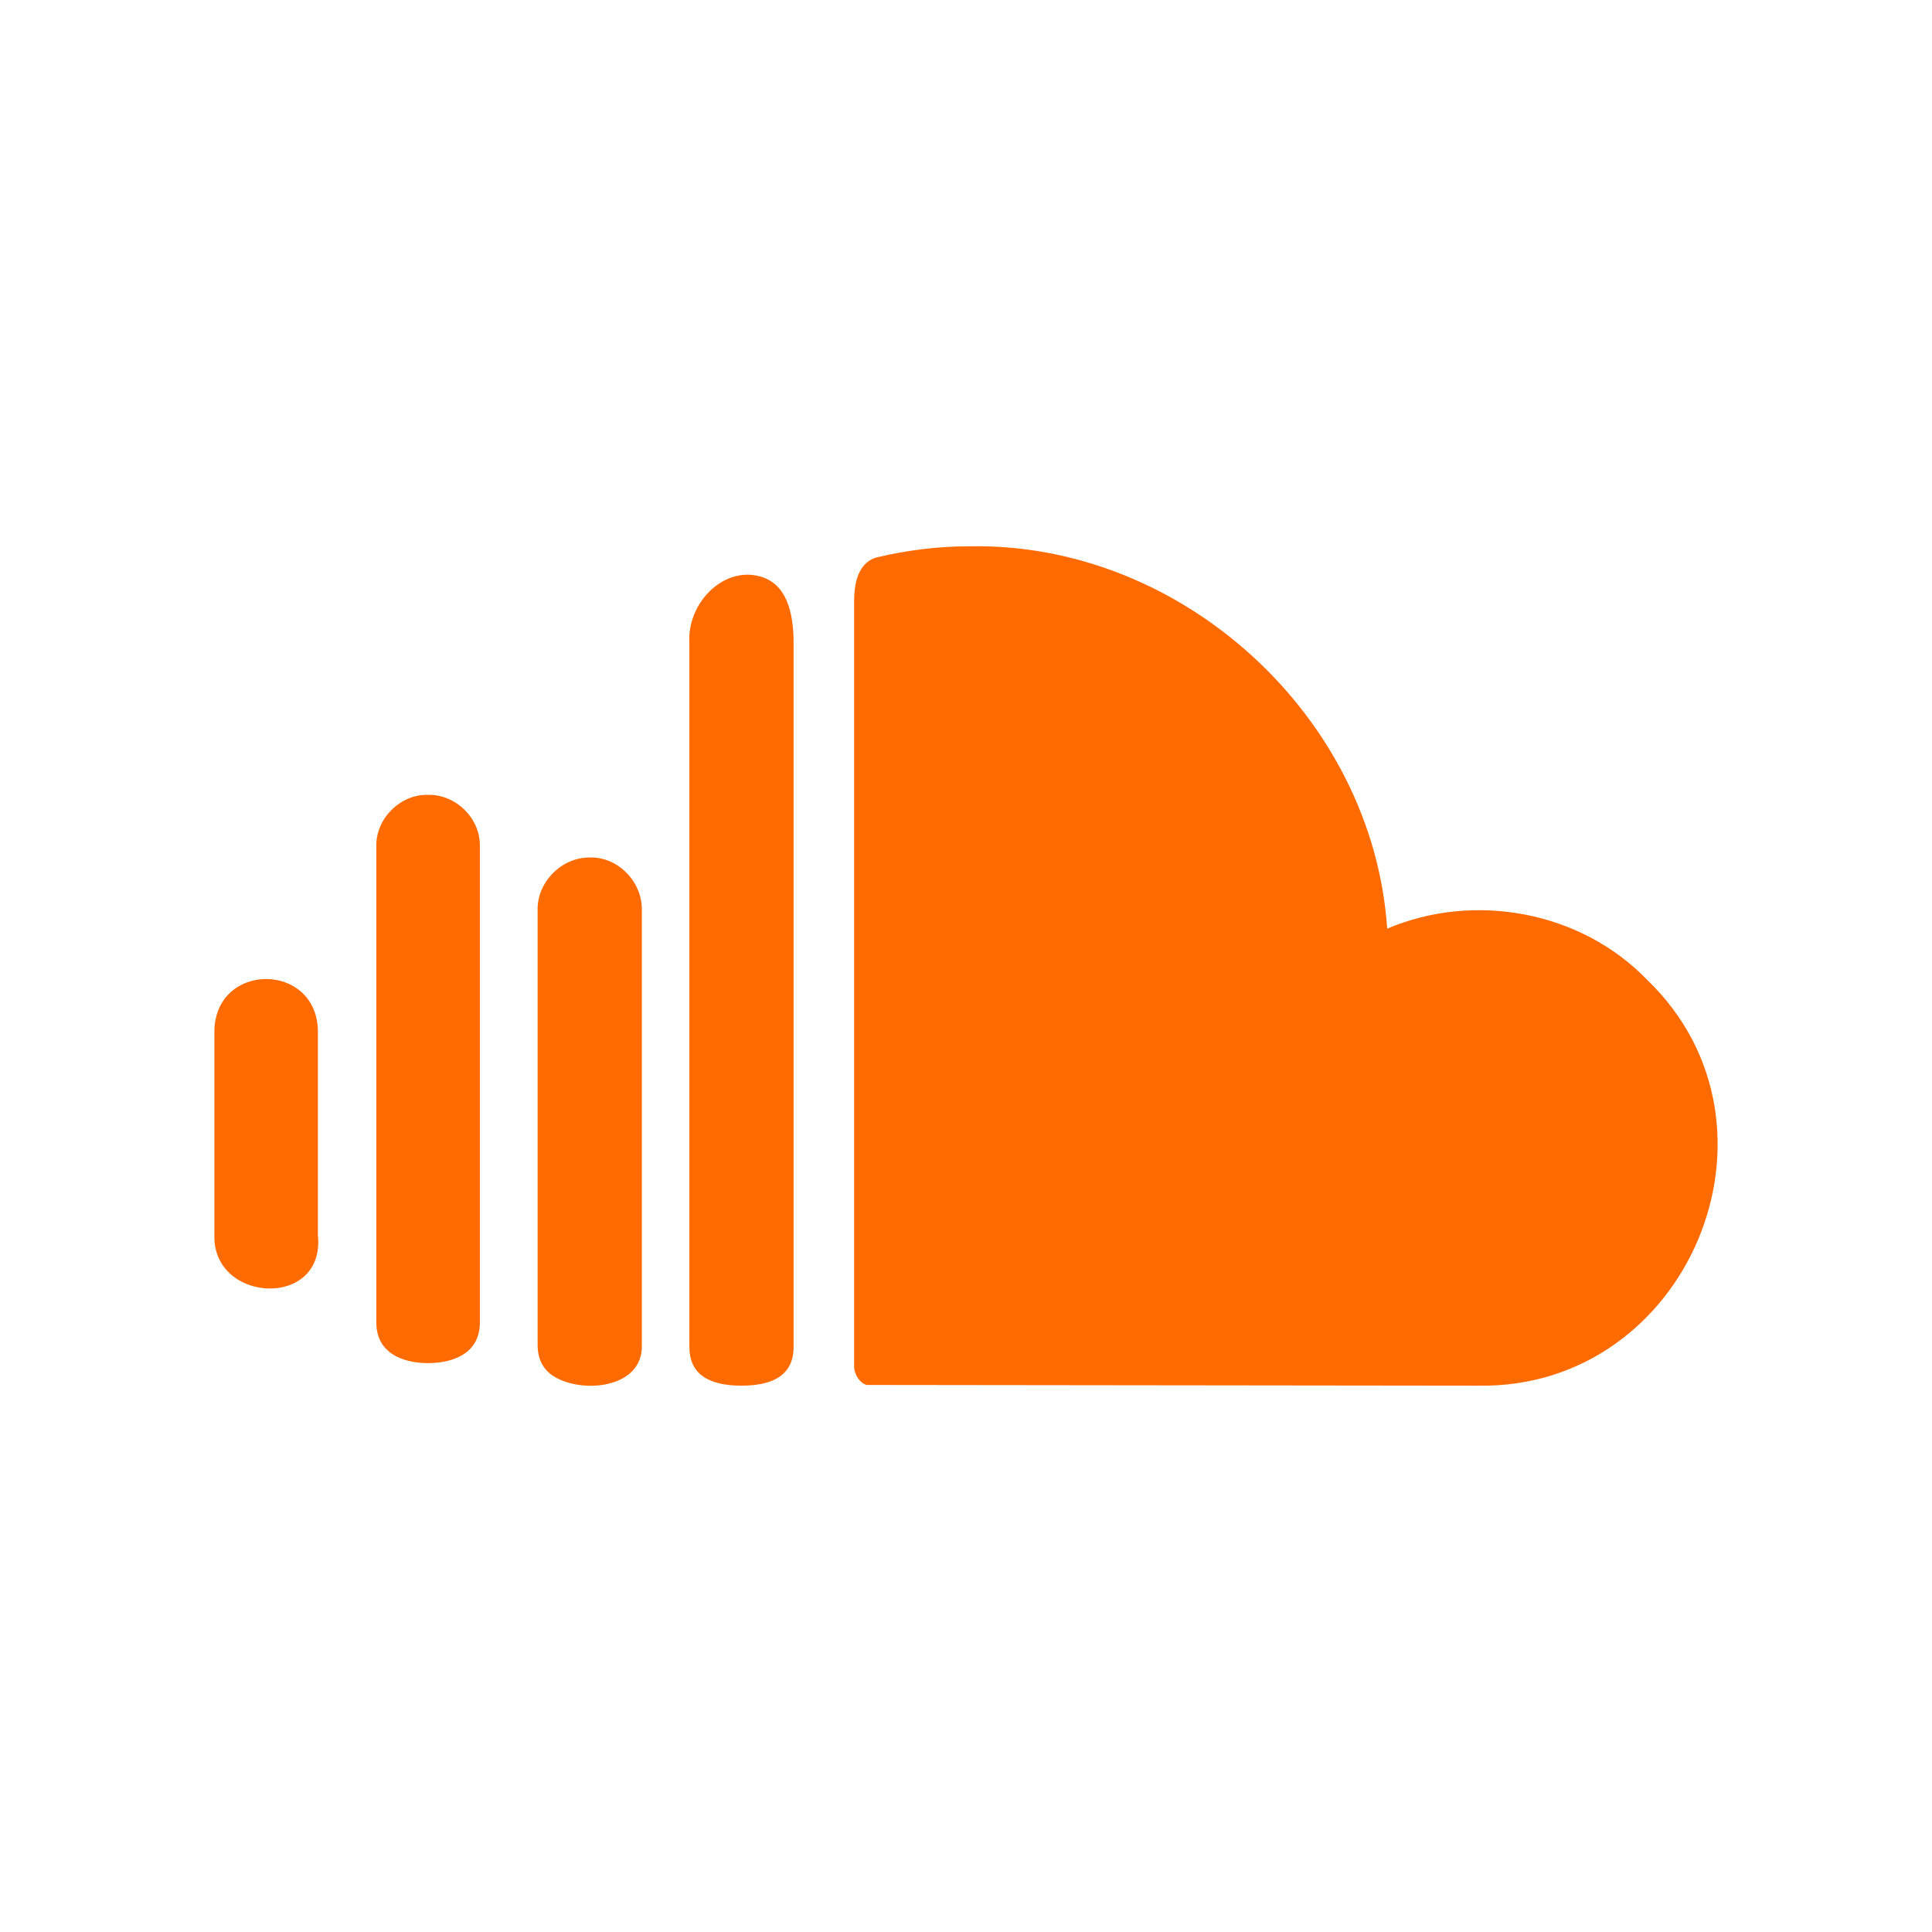
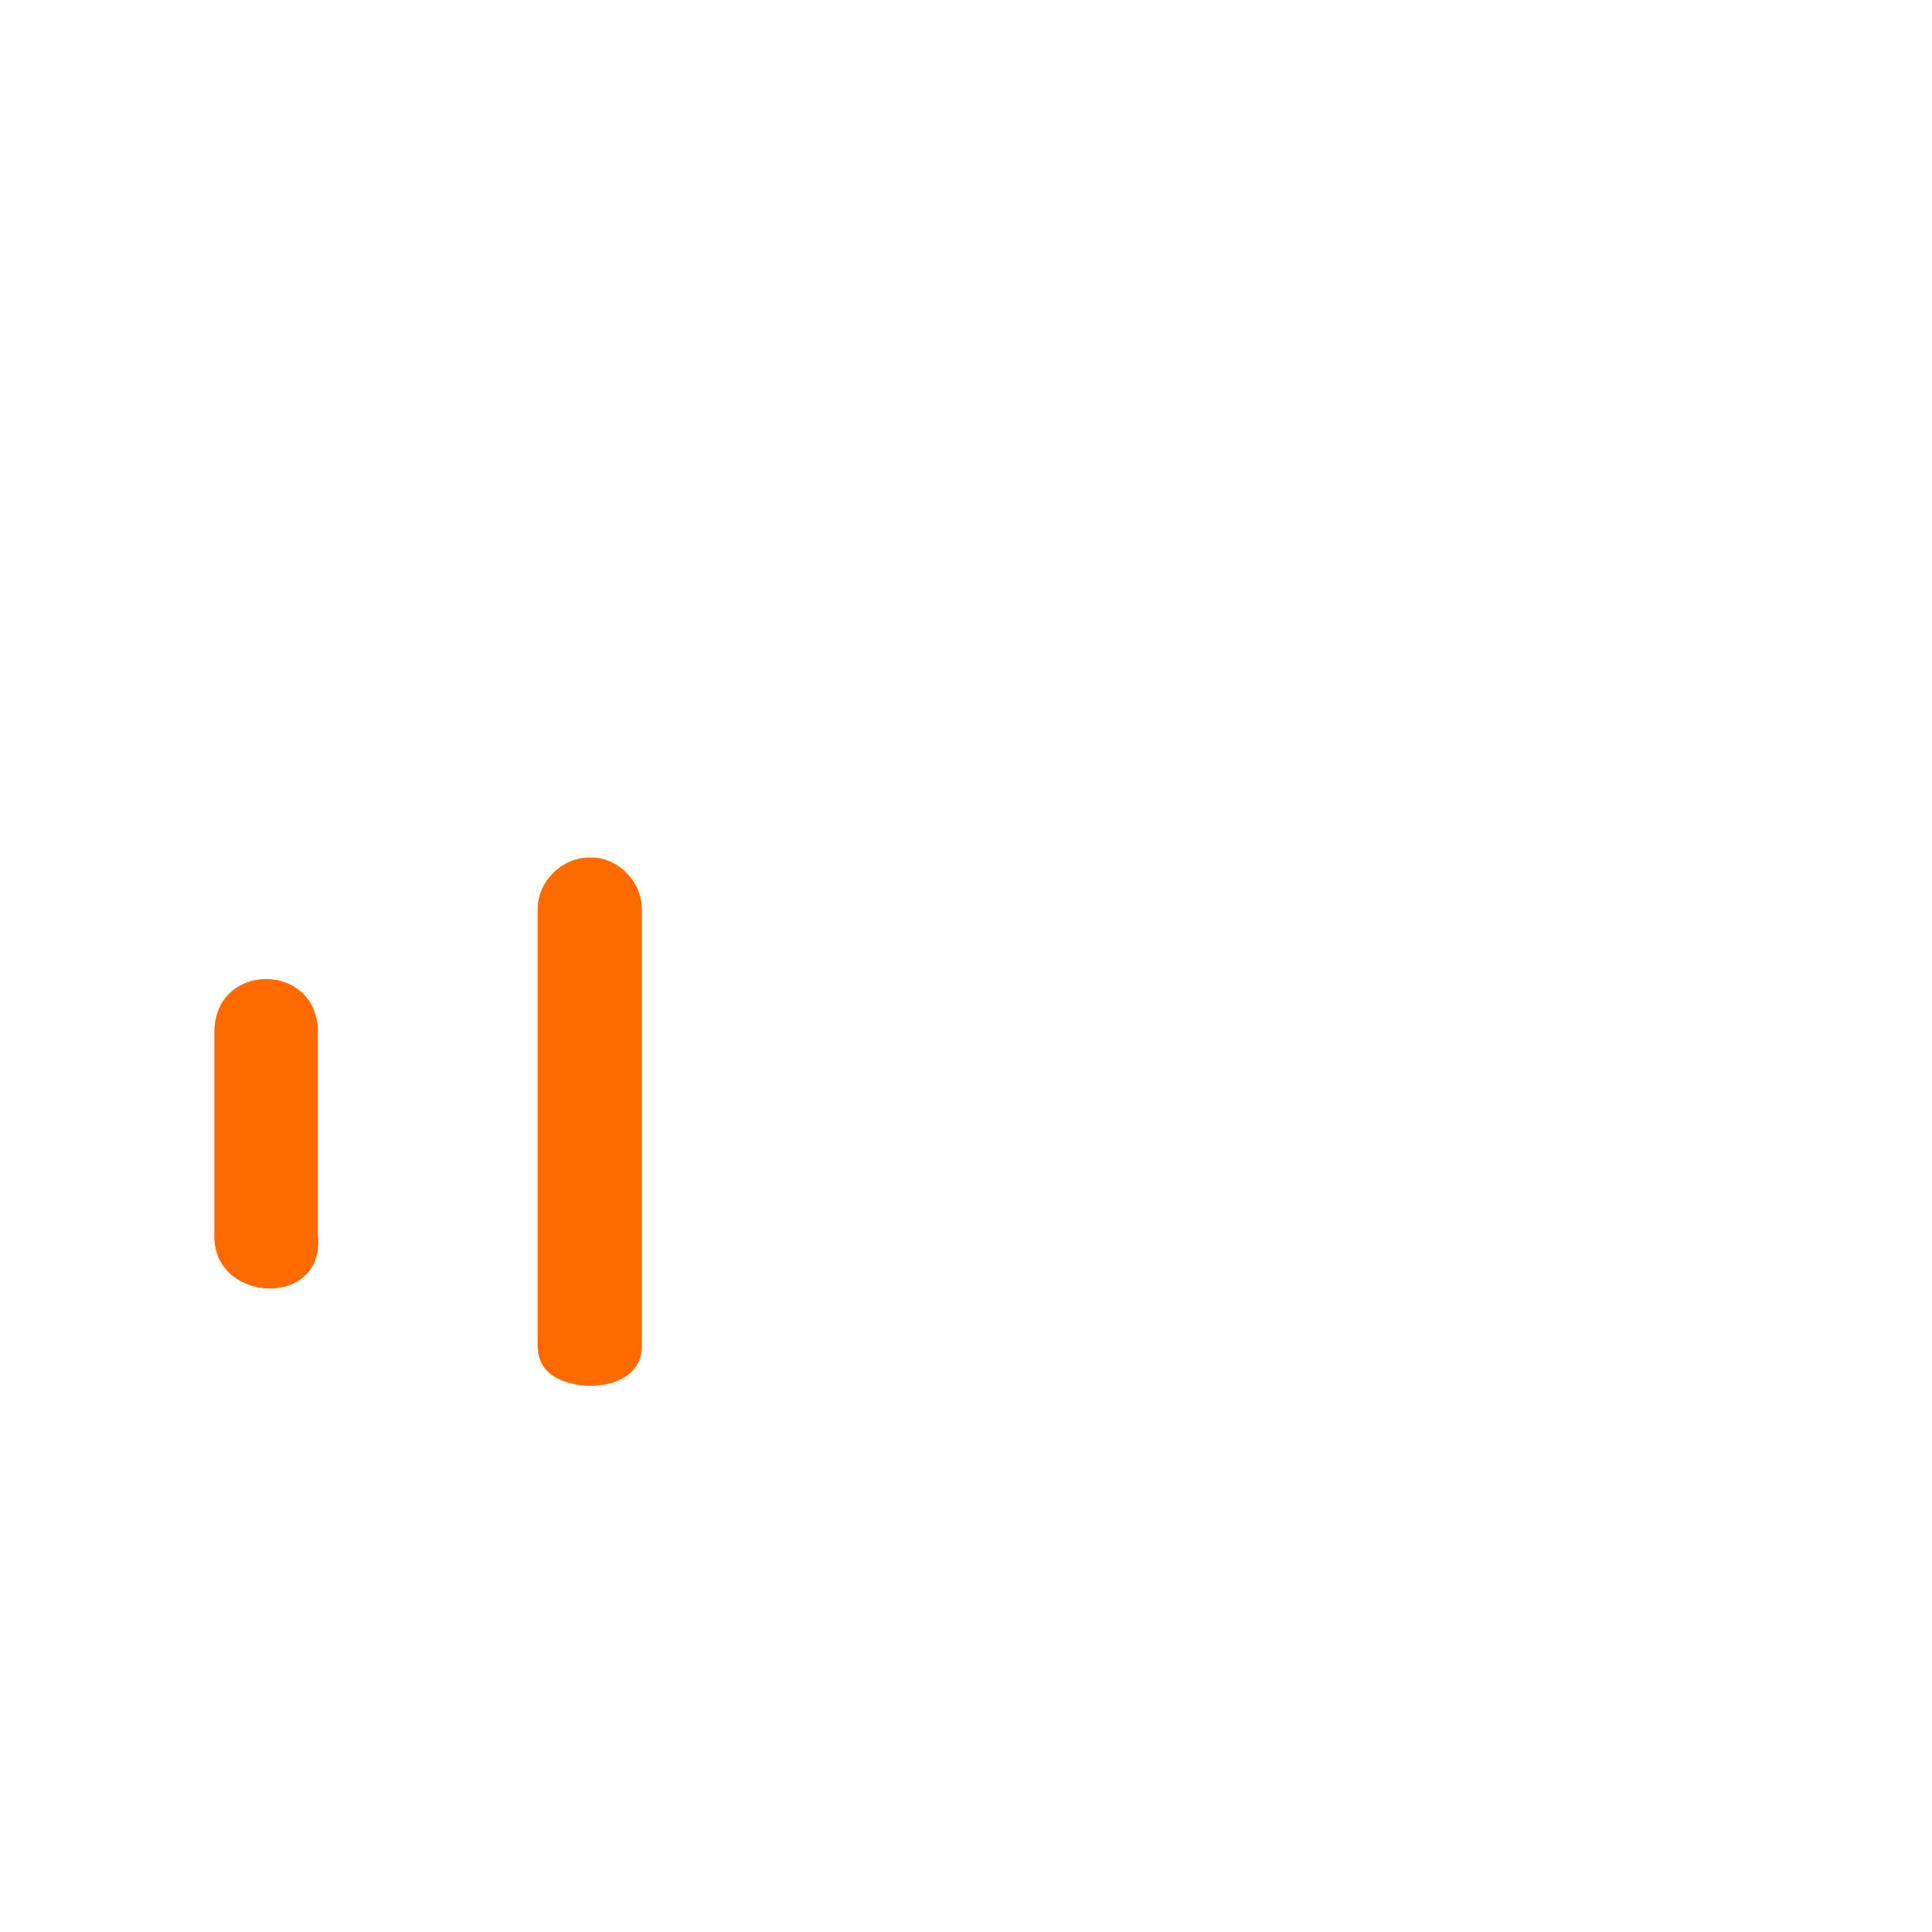
<svg xmlns="http://www.w3.org/2000/svg" width="210px" height="210px" viewBox="-10 -10 120.00 120.00" version="1.1" xml:space="preserve" fill="" stroke="">
  <g id="SVGRepo_bgCarrier" stroke-width="0" />
  <g id="SVGRepo_tracerCarrier" stroke-linecap="round" stroke-linejoin="round" />
  <g id="SVGRepo_iconCarrier">
    <style type="text/css"> .st0{fill:#FFFFFF;} .st1{fill:#F5BB41;} .st2{fill:#2167D1;} .st3{fill:#3D84F3;} .st4{fill:#4CA853;} .st5{fill:#398039;} .st6{fill:#D74F3F;} .st7{fill:#D43C89;} .st8{fill:#B2005F;} .st9{fill:none;stroke:#000000;stroke-width:3;stroke-linecap:round;stroke-linejoin:round;stroke-miterlimit:10;} .st10{fill-rule:evenodd;clip-rule:evenodd;fill:none;stroke:#000000;stroke-width:3;stroke-linecap:round;stroke-linejoin:round;stroke-miterlimit:10;} .st11{fill-rule:evenodd;clip-rule:evenodd;fill:none;stroke:#040404;stroke-width:3;stroke-linecap:round;stroke-linejoin:round;stroke-miterlimit:10;} .st12{fill-rule:evenodd;clip-rule:evenodd;} .st13{fill-rule:evenodd;clip-rule:evenodd;fill:#040404;} .st14{fill:url(#SVGID_1_);} .st15{fill:url(#SVGID_2_);} .st16{fill:url(#SVGID_3_);} .st17{fill:url(#SVGID_4_);} .st18{fill:url(#SVGID_5_);} .st19{fill:url(#SVGID_6_);} .st20{fill:url(#SVGID_7_);} .st21{fill:url(#SVGID_8_);} .st22{fill:url(#SVGID_9_);} .st23{fill:url(#SVGID_10_);} .st24{fill:url(#SVGID_11_);} .st25{fill:url(#SVGID_12_);} .st26{fill:url(#SVGID_13_);} .st27{fill:url(#SVGID_14_);} .st28{fill:url(#SVGID_15_);} .st29{fill:url(#SVGID_16_);} .st30{fill:url(#SVGID_17_);} .st31{fill:url(#SVGID_18_);} .st32{fill:url(#SVGID_19_);} .st33{fill:url(#SVGID_20_);} .st34{fill:url(#SVGID_21_);} .st35{fill:url(#SVGID_22_);} .st36{fill:url(#SVGID_23_);} .st37{fill:url(#SVGID_24_);} .st38{fill:url(#SVGID_25_);} .st39{fill:url(#SVGID_26_);} .st40{fill:url(#SVGID_27_);} .st41{fill:url(#SVGID_28_);} .st42{fill:url(#SVGID_29_);} .st43{fill:url(#SVGID_30_);} .st44{fill:url(#SVGID_31_);} .st45{fill:url(#SVGID_32_);} .st46{fill:url(#SVGID_33_);} .st47{fill:url(#SVGID_34_);} .st48{fill:url(#SVGID_35_);} .st49{fill:url(#SVGID_36_);} .st50{fill:url(#SVGID_37_);} .st51{fill:url(#SVGID_38_);} .st52{fill:url(#SVGID_39_);} .st53{fill:url(#SVGID_40_);} .st54{fill:url(#SVGID_41_);} .st55{fill:url(#SVGID_42_);} .st56{fill:url(#SVGID_43_);} .st57{fill:url(#SVGID_44_);} .st58{fill:url(#SVGID_45_);} .st59{fill:#040404;} .st60{fill:url(#SVGID_46_);} .st61{fill:url(#SVGID_47_);} .st62{fill:url(#SVGID_48_);} .st63{fill:url(#SVGID_49_);} .st64{fill:url(#SVGID_50_);} .st65{fill:url(#SVGID_51_);} .st66{fill:url(#SVGID_52_);} .st67{fill:url(#SVGID_53_);} .st68{fill:url(#SVGID_54_);} .st69{fill:url(#SVGID_55_);} .st70{fill:url(#SVGID_56_);} .st71{fill:url(#SVGID_57_);} .st72{fill:url(#SVGID_58_);} .st73{fill:url(#SVGID_59_);} .st74{fill:url(#SVGID_60_);} .st75{fill:url(#SVGID_61_);} .st76{fill:url(#SVGID_62_);} .st77{fill:none;stroke:#000000;stroke-width:3;stroke-miterlimit:10;} .st78{fill:none;stroke:#FFFFFF;stroke-miterlimit:10;} .st79{fill:#4BC9FF;} .st80{fill:#5500DD;} .st81{fill:#FF6B00;} .st82{fill:#FF6B00;} .st83{fill:#F1F1F1;} .st84{fill:#FF9933;} .st85{fill:#B92B27;} .st86{fill:#00ACED;} .st87{fill:#BD2125;} .st88{fill:#1877F2;} .st89{fill:#6665D2;} .st90{fill:#CE3056;} .st91{fill:#5BB381;} .st92{fill:#61C3EC;} .st93{fill:#E4B34B;} .st94{fill:#181EF2;} .st95{fill:#FF0000;} .st96{fill:#FE466C;} .st97{fill:#FA4778;} .st98{fill:#FF7700;} .st99{fill-rule:evenodd;clip-rule:evenodd;fill:#1F6BF6;} .st100{fill:#520094;} .st101{fill:#4477E8;} .st102{fill:#3D1D1C;} .st103{fill:#FFE812;} .st104{fill:#344356;} .st105{fill:#00CC76;} .st106{fill-rule:evenodd;clip-rule:evenodd;fill:#345E90;} .st107{fill:#1F65D8;} .st108{fill:#EB3587;} .st109{fill-rule:evenodd;clip-rule:evenodd;fill:#603A88;} .st110{fill:#E3CE99;} .st111{fill:#783AF9;} .st112{fill:#FF515E;} .st113{fill:#FF4906;} .st114{fill:#503227;} .st115{fill:#4C7BD9;} .st116{fill:#69C9D0;} .st117{fill:#1B92D1;} .st118{fill:#EB4F4A;} .st119{fill:#513728;} .st120{fill:#FF6600;} .st121{fill-rule:evenodd;clip-rule:evenodd;fill:#B61438;} .st122{fill:#FFFC00;} .st123{fill:#141414;} .st124{fill:#94D137;} .st125{fill-rule:evenodd;clip-rule:evenodd;fill:#F1F1F1;} .st126{fill-rule:evenodd;clip-rule:evenodd;fill:#66E066;} .st127{fill:#2D8CFF;} .st128{fill:#F1A300;} .st129{fill:#4BA2F2;} .st130{fill:#1A5099;} .st131{fill:#EE6060;} .st132{fill-rule:evenodd;clip-rule:evenodd;fill:#F48120;} .st133{fill:#222222;} .st134{fill:url(#SVGID_63_);} .st135{fill:#0077B5;} .st136{fill:#FFCC00;} .st137{fill:#EB3352;} .st138{fill:#F9D265;} .st139{fill:#F5B955;} .st140{fill:#DD2A7B;} .st141{fill:#66E066;} .st142{fill:#EB4E00;} .st143{fill:#FFC794;} .st144{fill:#B5332A;} .st145{fill:#4E85EB;} .st146{fill:#58A45C;} .st147{fill:#F2BC42;} .st148{fill:#D85040;} .st149{fill:#464EB8;} .st150{fill:#7B83EB;} </style>
    <g id="Layer_1" />
    <g id="Layer_2">
      <g>
        <g>
-           <path class="st81" d="M16.569,39.37c-1.705-0.045-3.238,1.488-3.193,3.193c0,0,0,29.566,0,29.566 c-0.015,1.821,1.503,2.531,3.193,2.537c1.725-0.005,3.245-0.694,3.237-2.537V42.563C19.844,40.832,18.311,39.322,16.569,39.37z" />
-           <path class="st81" d="M92.322,50.873c-4.128-4.284-10.743-5.494-16.161-3.193c-0.888-13.158-12.729-24.001-25.936-23.749 c-1.924,0-3.863,0.233-5.817,0.7c-0.904,0.292-1.356,1.196-1.356,2.712v47.585c0.017,0.393,0.319,0.981,0.787,1.094l38.051,0.044 C94.867,76.231,101.723,59.947,92.322,50.873z" />
          <path class="st81" d="M9.746,54.021c-0.084-4.274-6.341-4.292-6.43,0c0,0,0,12.683,0,12.683c-0.13,4.255,6.914,4.617,6.429,0 C9.746,66.705,9.746,54.021,9.746,54.021z" />
-           <path class="st81" d="M37.061,25.768c-2.225-0.505-4.384,1.741-4.242,4.155v43.737c0,1.603,1.079,2.406,3.237,2.406 c2.158,0,3.236-0.802,3.236-2.406V29.923C39.291,27.473,38.548,26.088,37.061,25.768z" />
          <path class="st81" d="M26.672,43.262c-1.764-0.045-3.325,1.517-3.28,3.28v26.985c0,0.845,0.306,1.48,0.919,1.903 c1.718,1.174,5.653,0.851,5.555-1.903V46.543C29.913,44.808,28.407,43.221,26.672,43.262z" />
        </g>
      </g>
    </g>
  </g>
</svg>